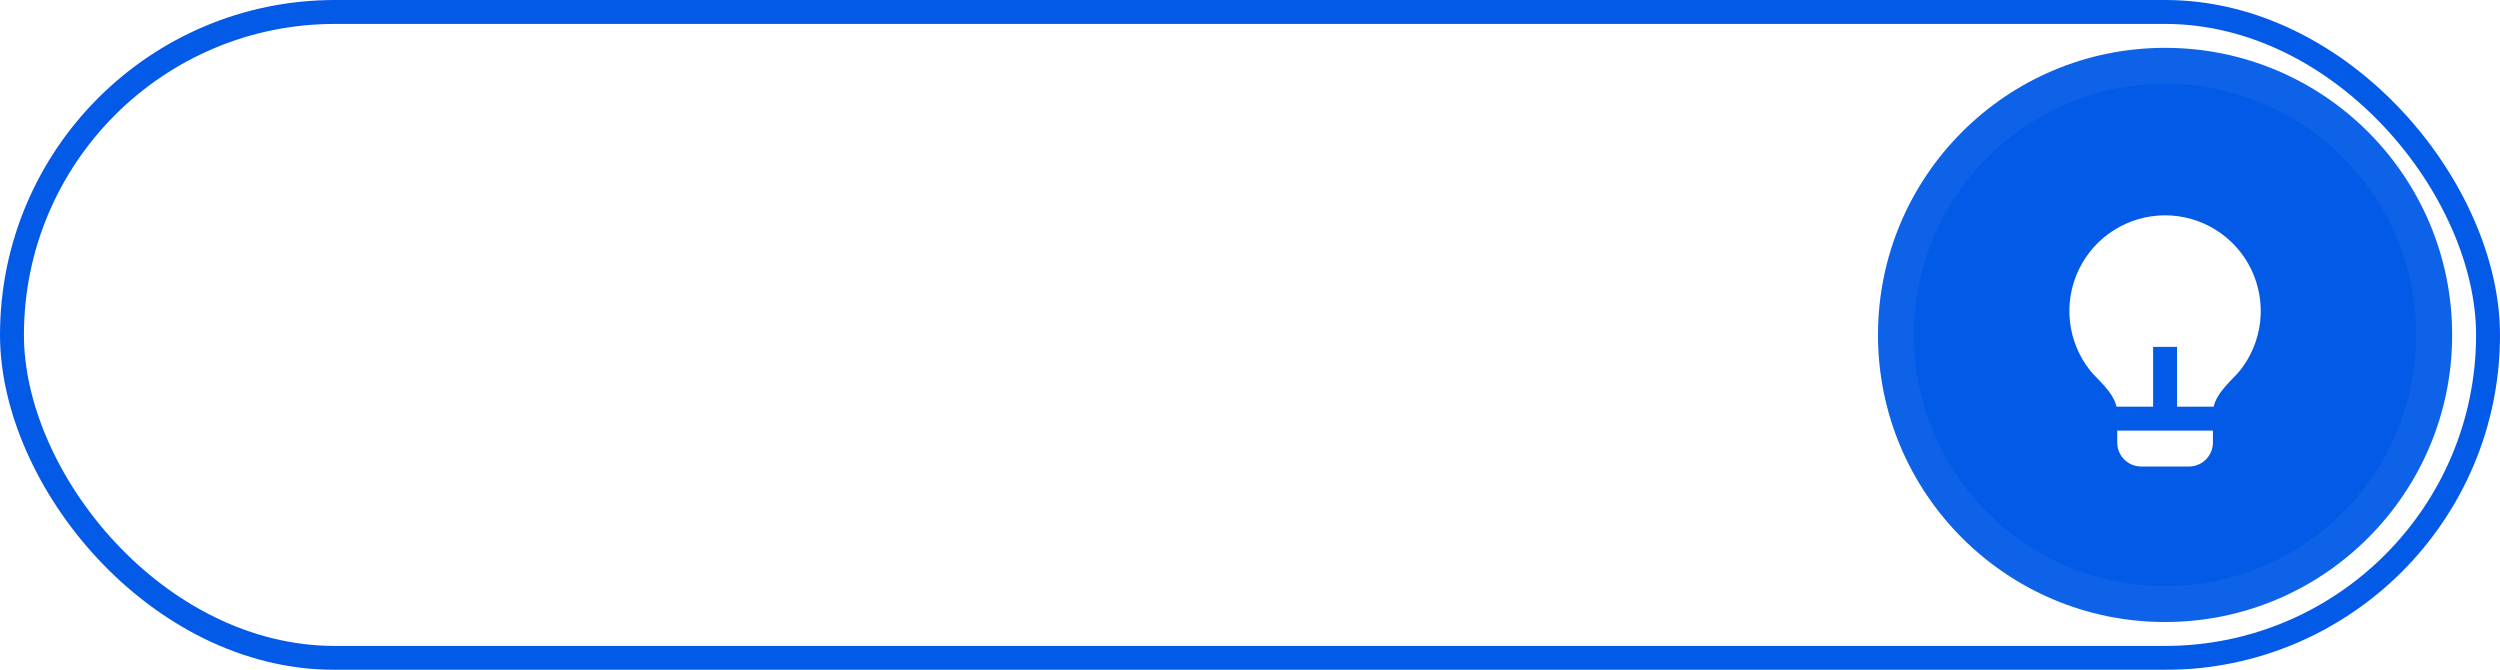
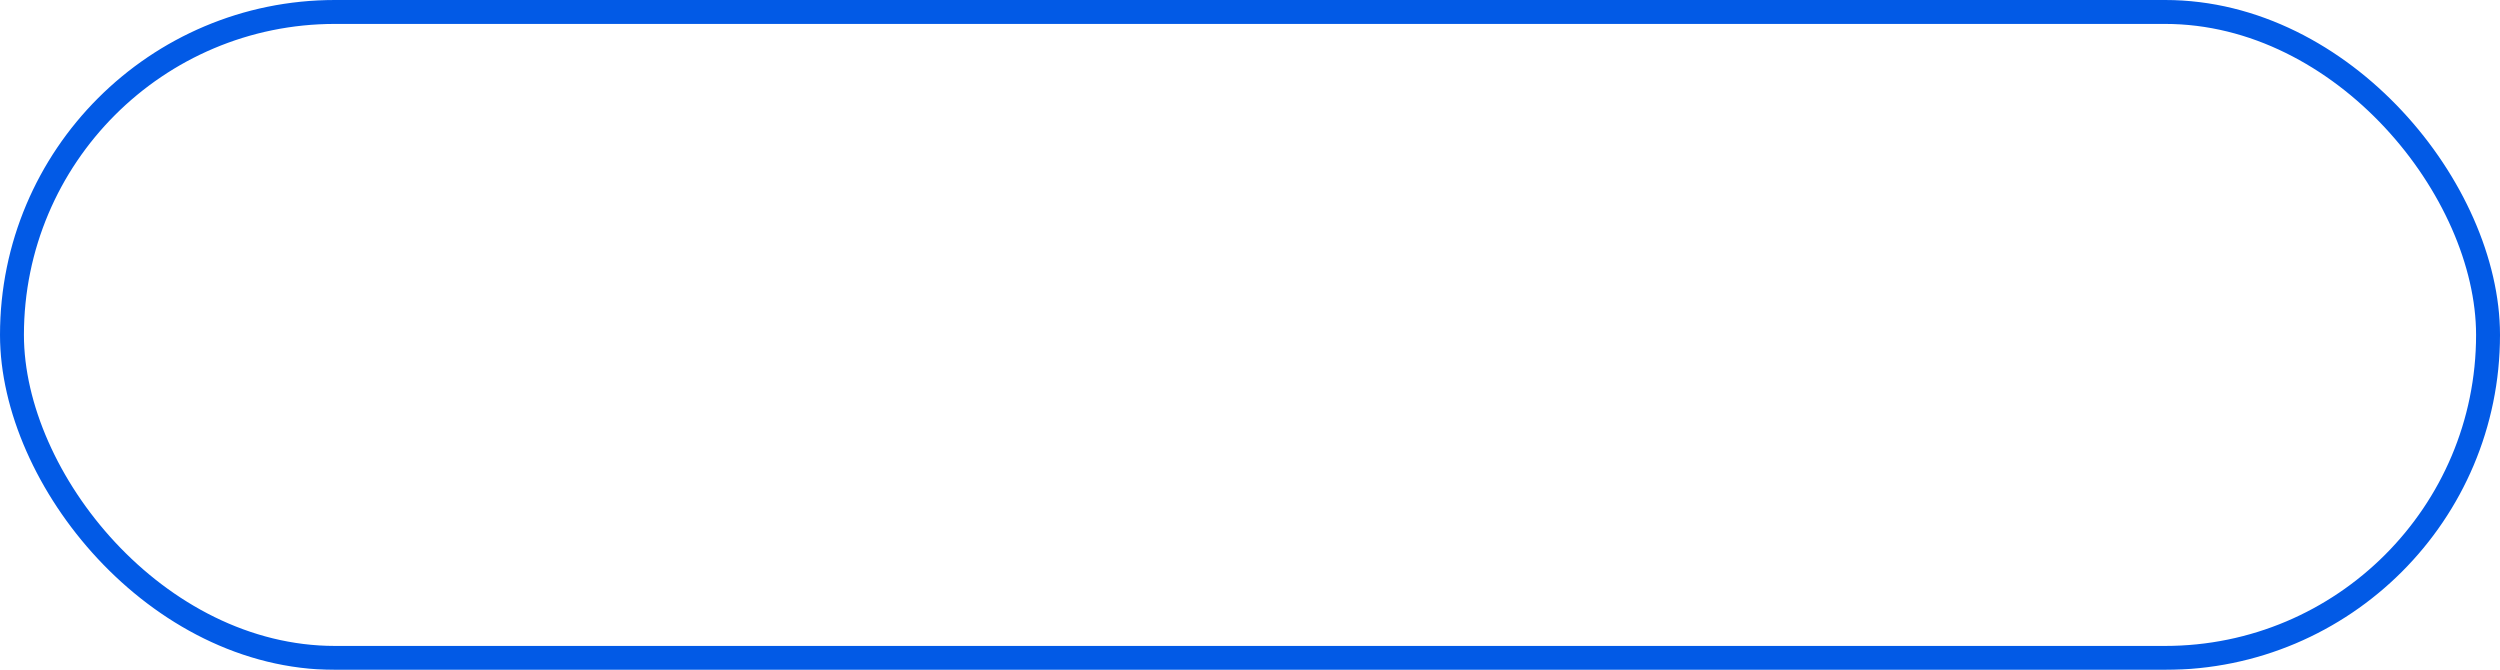
<svg xmlns="http://www.w3.org/2000/svg" width="209" height="56" viewBox="0 0 209 56" fill="none">
  <g filter="url(#filter0_b_2_2060)">
-     <circle cx="181" cy="28" r="24" fill="#025AE6" />
    <circle cx="181" cy="28" r="22.5" stroke="white" stroke-opacity="0.05" stroke-width="3" />
    <g clip-path="url(#clip0_2_2060)">
-       <path d="M180 34H176.941C176.644 32.727 175.304 31.686 174.754 31C173.812 29.823 173.222 28.404 173.051 26.907C172.881 25.409 173.137 23.894 173.789 22.536C174.442 21.177 175.466 20.031 176.742 19.229C178.017 18.426 179.494 18.001 181.001 18.001C182.508 18.001 183.985 18.427 185.261 19.23C186.536 20.033 187.559 21.179 188.212 22.538C188.864 23.897 189.119 25.412 188.948 26.91C188.777 28.407 188.186 29.826 187.244 31.002C186.694 31.687 185.356 32.728 185.059 34H182V29H180V34ZM185 36V37C185 37.53 184.789 38.039 184.414 38.414C184.039 38.789 183.531 39 183 39H179C178.47 39 177.961 38.789 177.586 38.414C177.211 38.039 177 37.53 177 37V36H185Z" fill="white" />
+       <path d="M180 34H176.941C176.644 32.727 175.304 31.686 174.754 31C173.812 29.823 173.222 28.404 173.051 26.907C172.881 25.409 173.137 23.894 173.789 22.536C174.442 21.177 175.466 20.031 176.742 19.229C178.017 18.426 179.494 18.001 181.001 18.001C182.508 18.001 183.985 18.427 185.261 19.23C186.536 20.033 187.559 21.179 188.212 22.538C188.864 23.897 189.119 25.412 188.948 26.91C188.777 28.407 188.186 29.826 187.244 31.002C186.694 31.687 185.356 32.728 185.059 34H182V29H180ZM185 36V37C185 37.53 184.789 38.039 184.414 38.414C184.039 38.789 183.531 39 183 39H179C178.47 39 177.961 38.789 177.586 38.414C177.211 38.039 177 37.53 177 37V36H185Z" fill="white" />
    </g>
    <rect x="1" y="1" width="207" height="54" rx="27" stroke="#025AE6" stroke-width="2" />
  </g>
  <defs>
    <filter id="filter0_b_2_2060" x="-15" y="-15" width="239" height="86" filterUnits="userSpaceOnUse" color-interpolation-filters="sRGB">
      <feFlood flood-opacity="0" result="BackgroundImageFix" />
      <feGaussianBlur in="BackgroundImageFix" stdDeviation="7.5" />
      <feComposite in2="SourceAlpha" operator="in" result="effect1_backgroundBlur_2_2060" />
      <feBlend mode="normal" in="SourceGraphic" in2="effect1_backgroundBlur_2_2060" result="shape" />
    </filter>
    <clipPath id="clip0_2_2060">
-       <rect width="24" height="24" fill="white" transform="translate(169 16)" />
-     </clipPath>
+       </clipPath>
  </defs>
</svg>